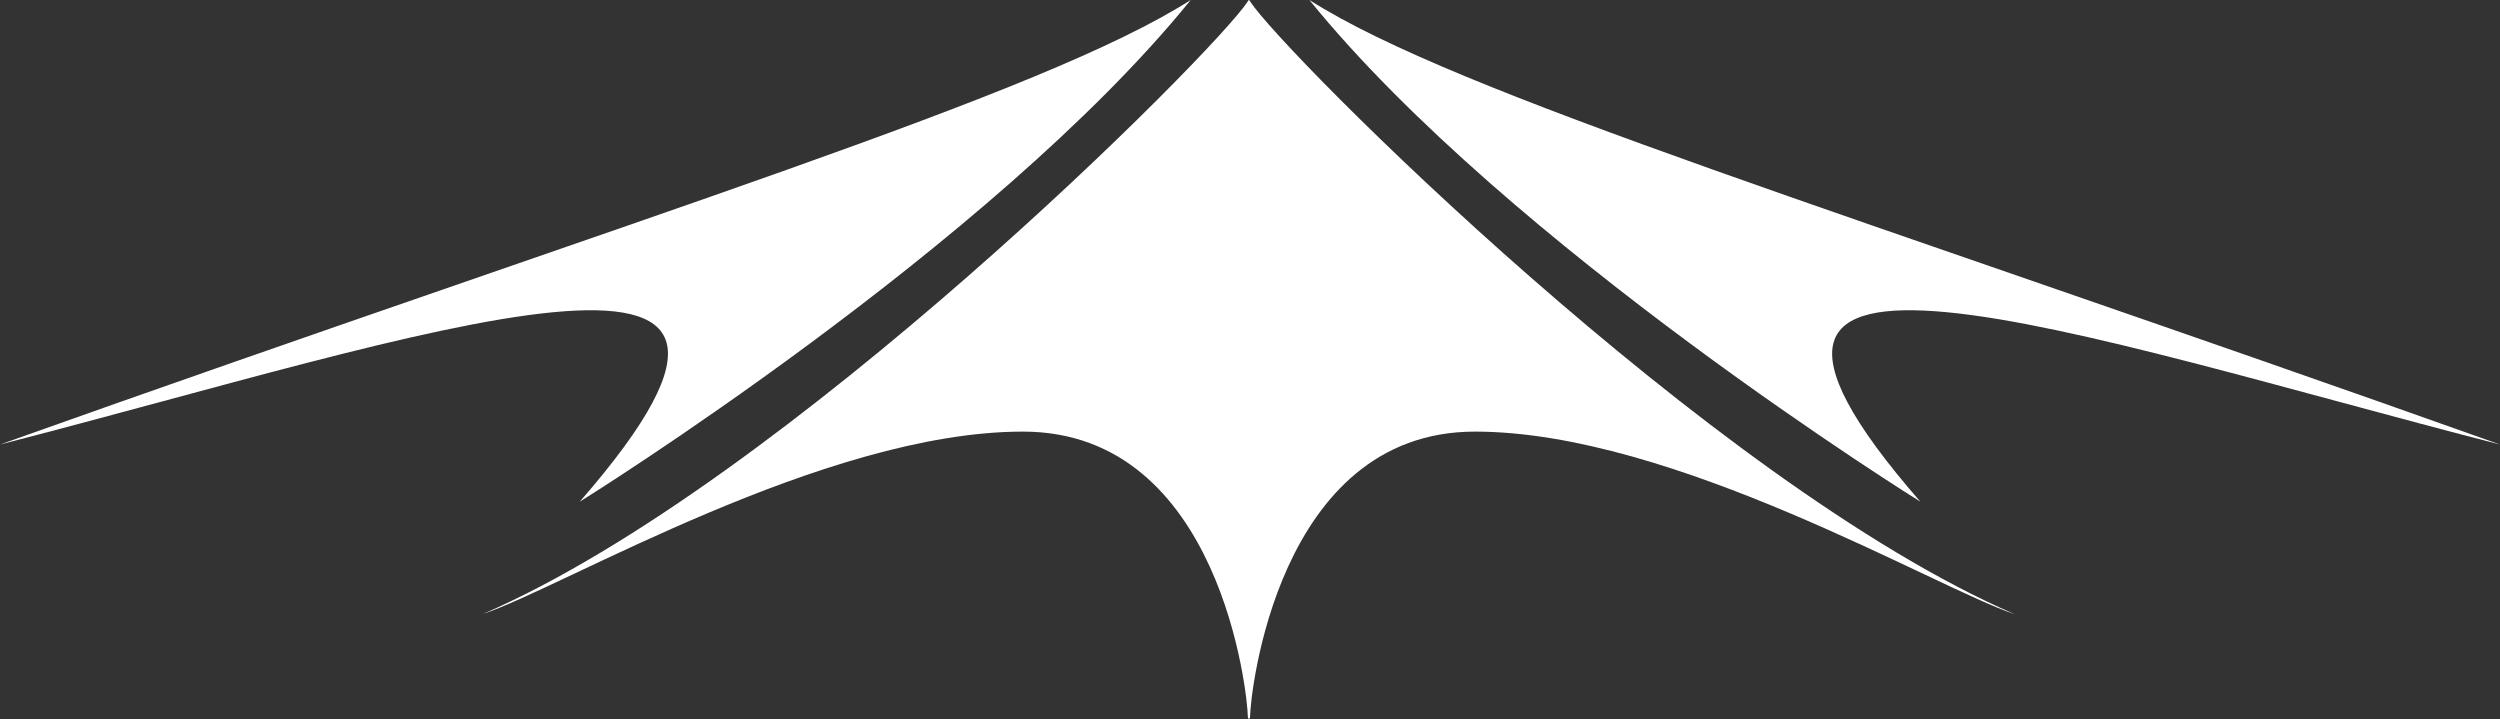
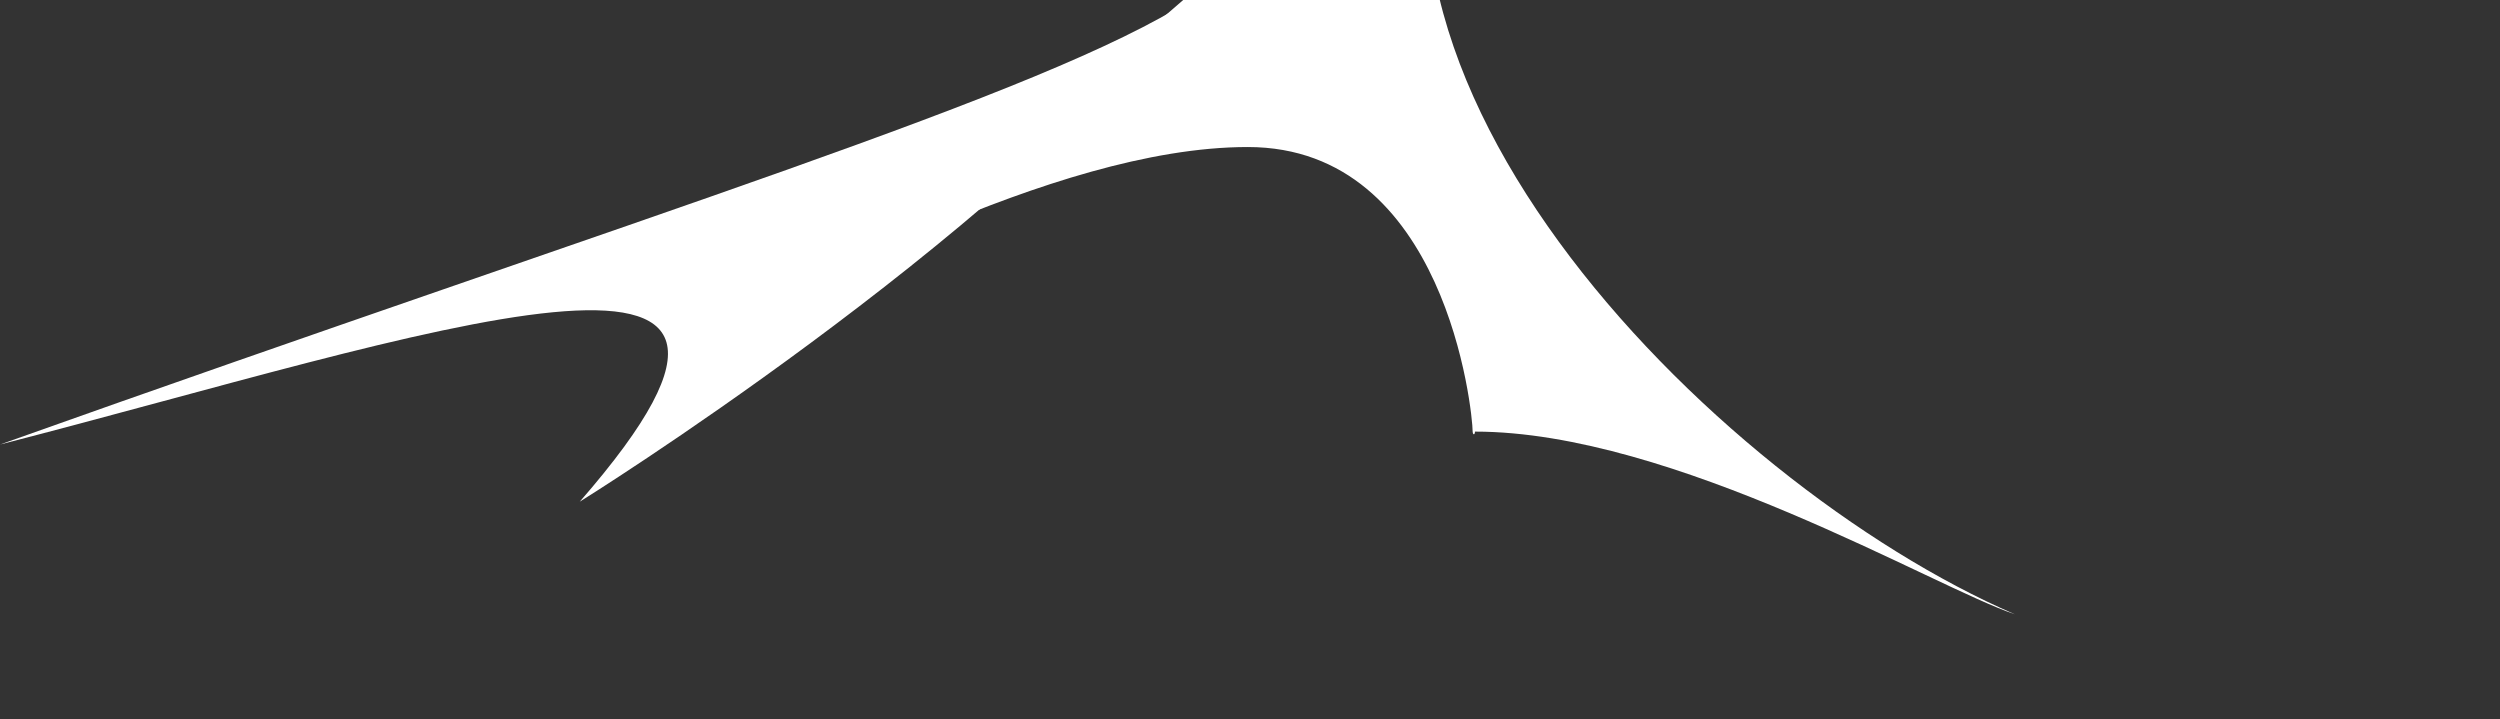
<svg xmlns="http://www.w3.org/2000/svg" id="Ebene_1" data-name="Ebene 1" viewBox="0 0 226.48 65.15">
  <rect x="0" y="0" width="226.48" height="65.15" fill="#333333" stroke="none" />
  <defs>
    <style>.cls-1{fill:#fff;}</style>
  </defs>
-   <path class="cls-1" d="M490.45,320.55C483.23,318.14,459.5,304,441.54,304s-20.37,24-20.37,25.78c0,0,0,.24-.1.24s-.11-.24-.11-.24c0-1.76-2.4-25.78-20.37-25.78s-41.69,14.11-48.91,16.52c27.42-11.87,66.39-51,69.28-55.49l.11-.16.1.16C424.06,269.55,463,308.68,490.45,320.55Z" transform="translate(-307.92 -264.9)" />
-   <path class="cls-1" d="M481.89,310.35s-37.25-23.13-55.35-45.45c13.5,8.59,48.11,19,107.86,40.27-38.18-9.81-77.85-23.87-52.51,5.18" transform="translate(-307.92 -264.9)" />
+   <path class="cls-1" d="M490.45,320.55C483.23,318.14,459.5,304,441.54,304c0,0,0,.24-.1.24s-.11-.24-.11-.24c0-1.76-2.4-25.78-20.37-25.78s-41.69,14.11-48.91,16.52c27.42-11.87,66.39-51,69.28-55.49l.11-.16.1.16C424.06,269.55,463,308.68,490.45,320.55Z" transform="translate(-307.92 -264.9)" />
  <path class="cls-1" d="M360.44,310.35s37.25-23.13,55.35-45.45c-13.5,8.59-48.11,19-107.87,40.27,38.19-9.81,77.86-23.87,52.52,5.18" transform="translate(-307.92 -264.9)" />
</svg>